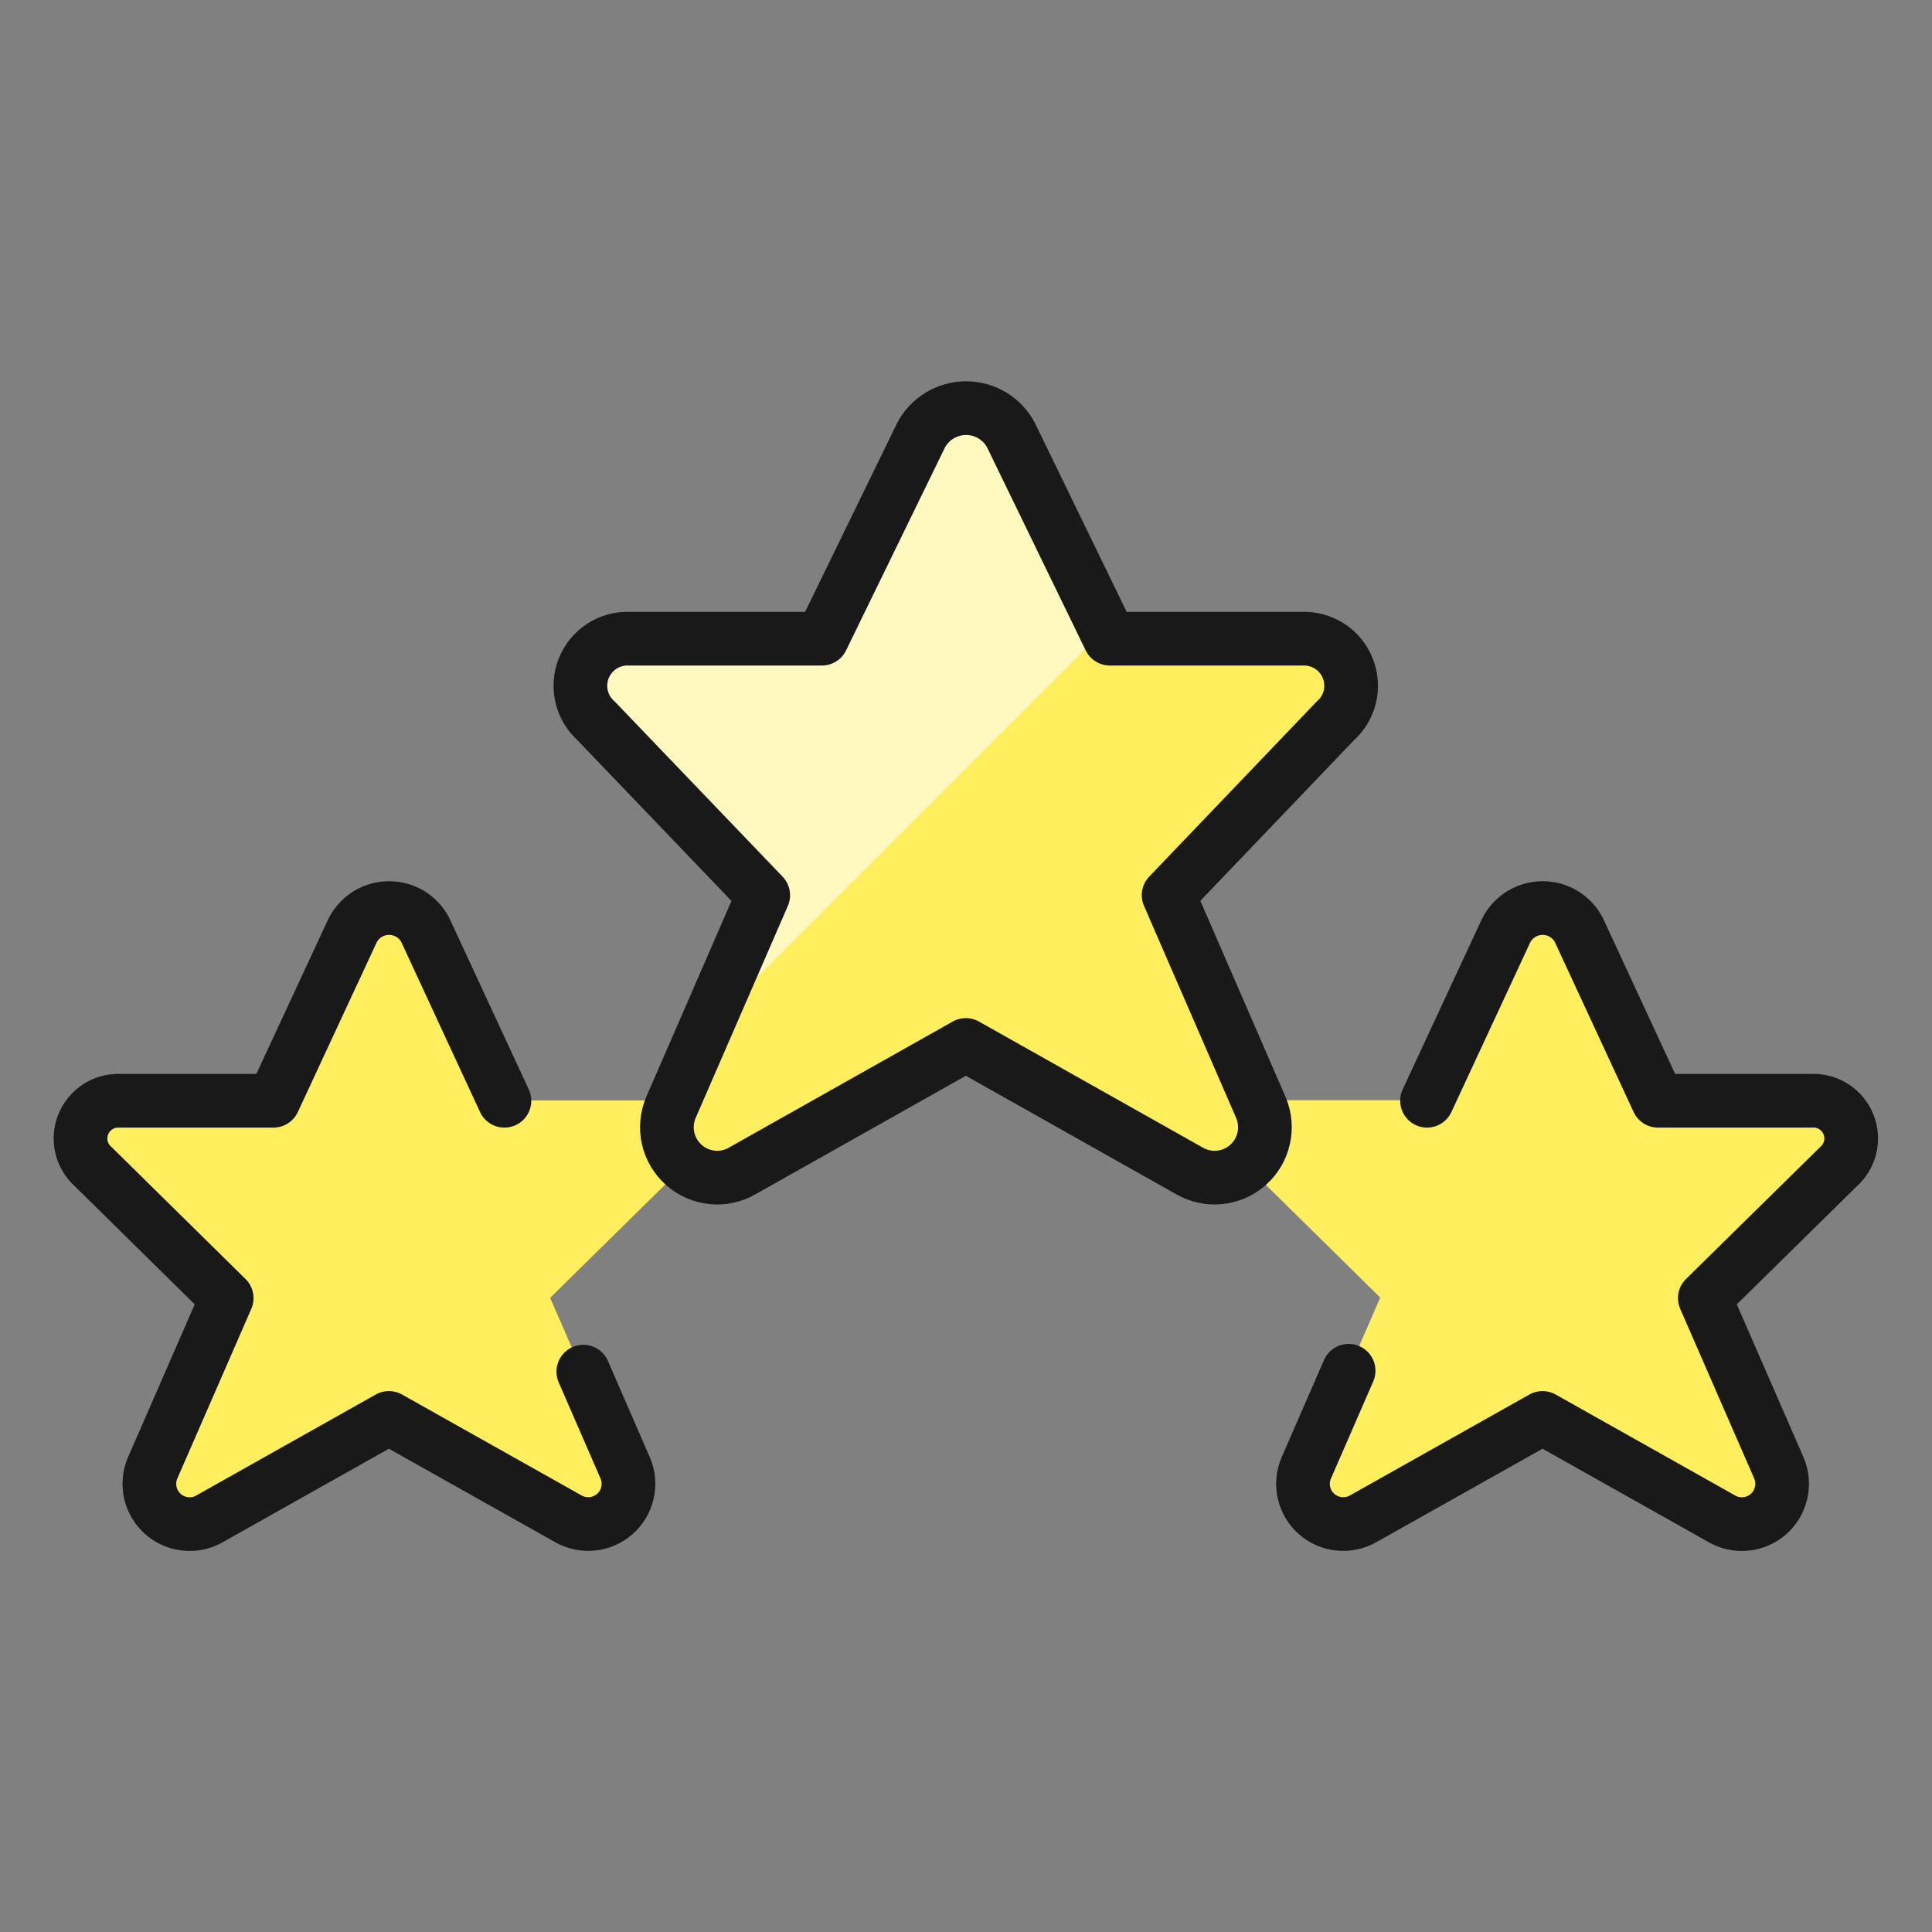
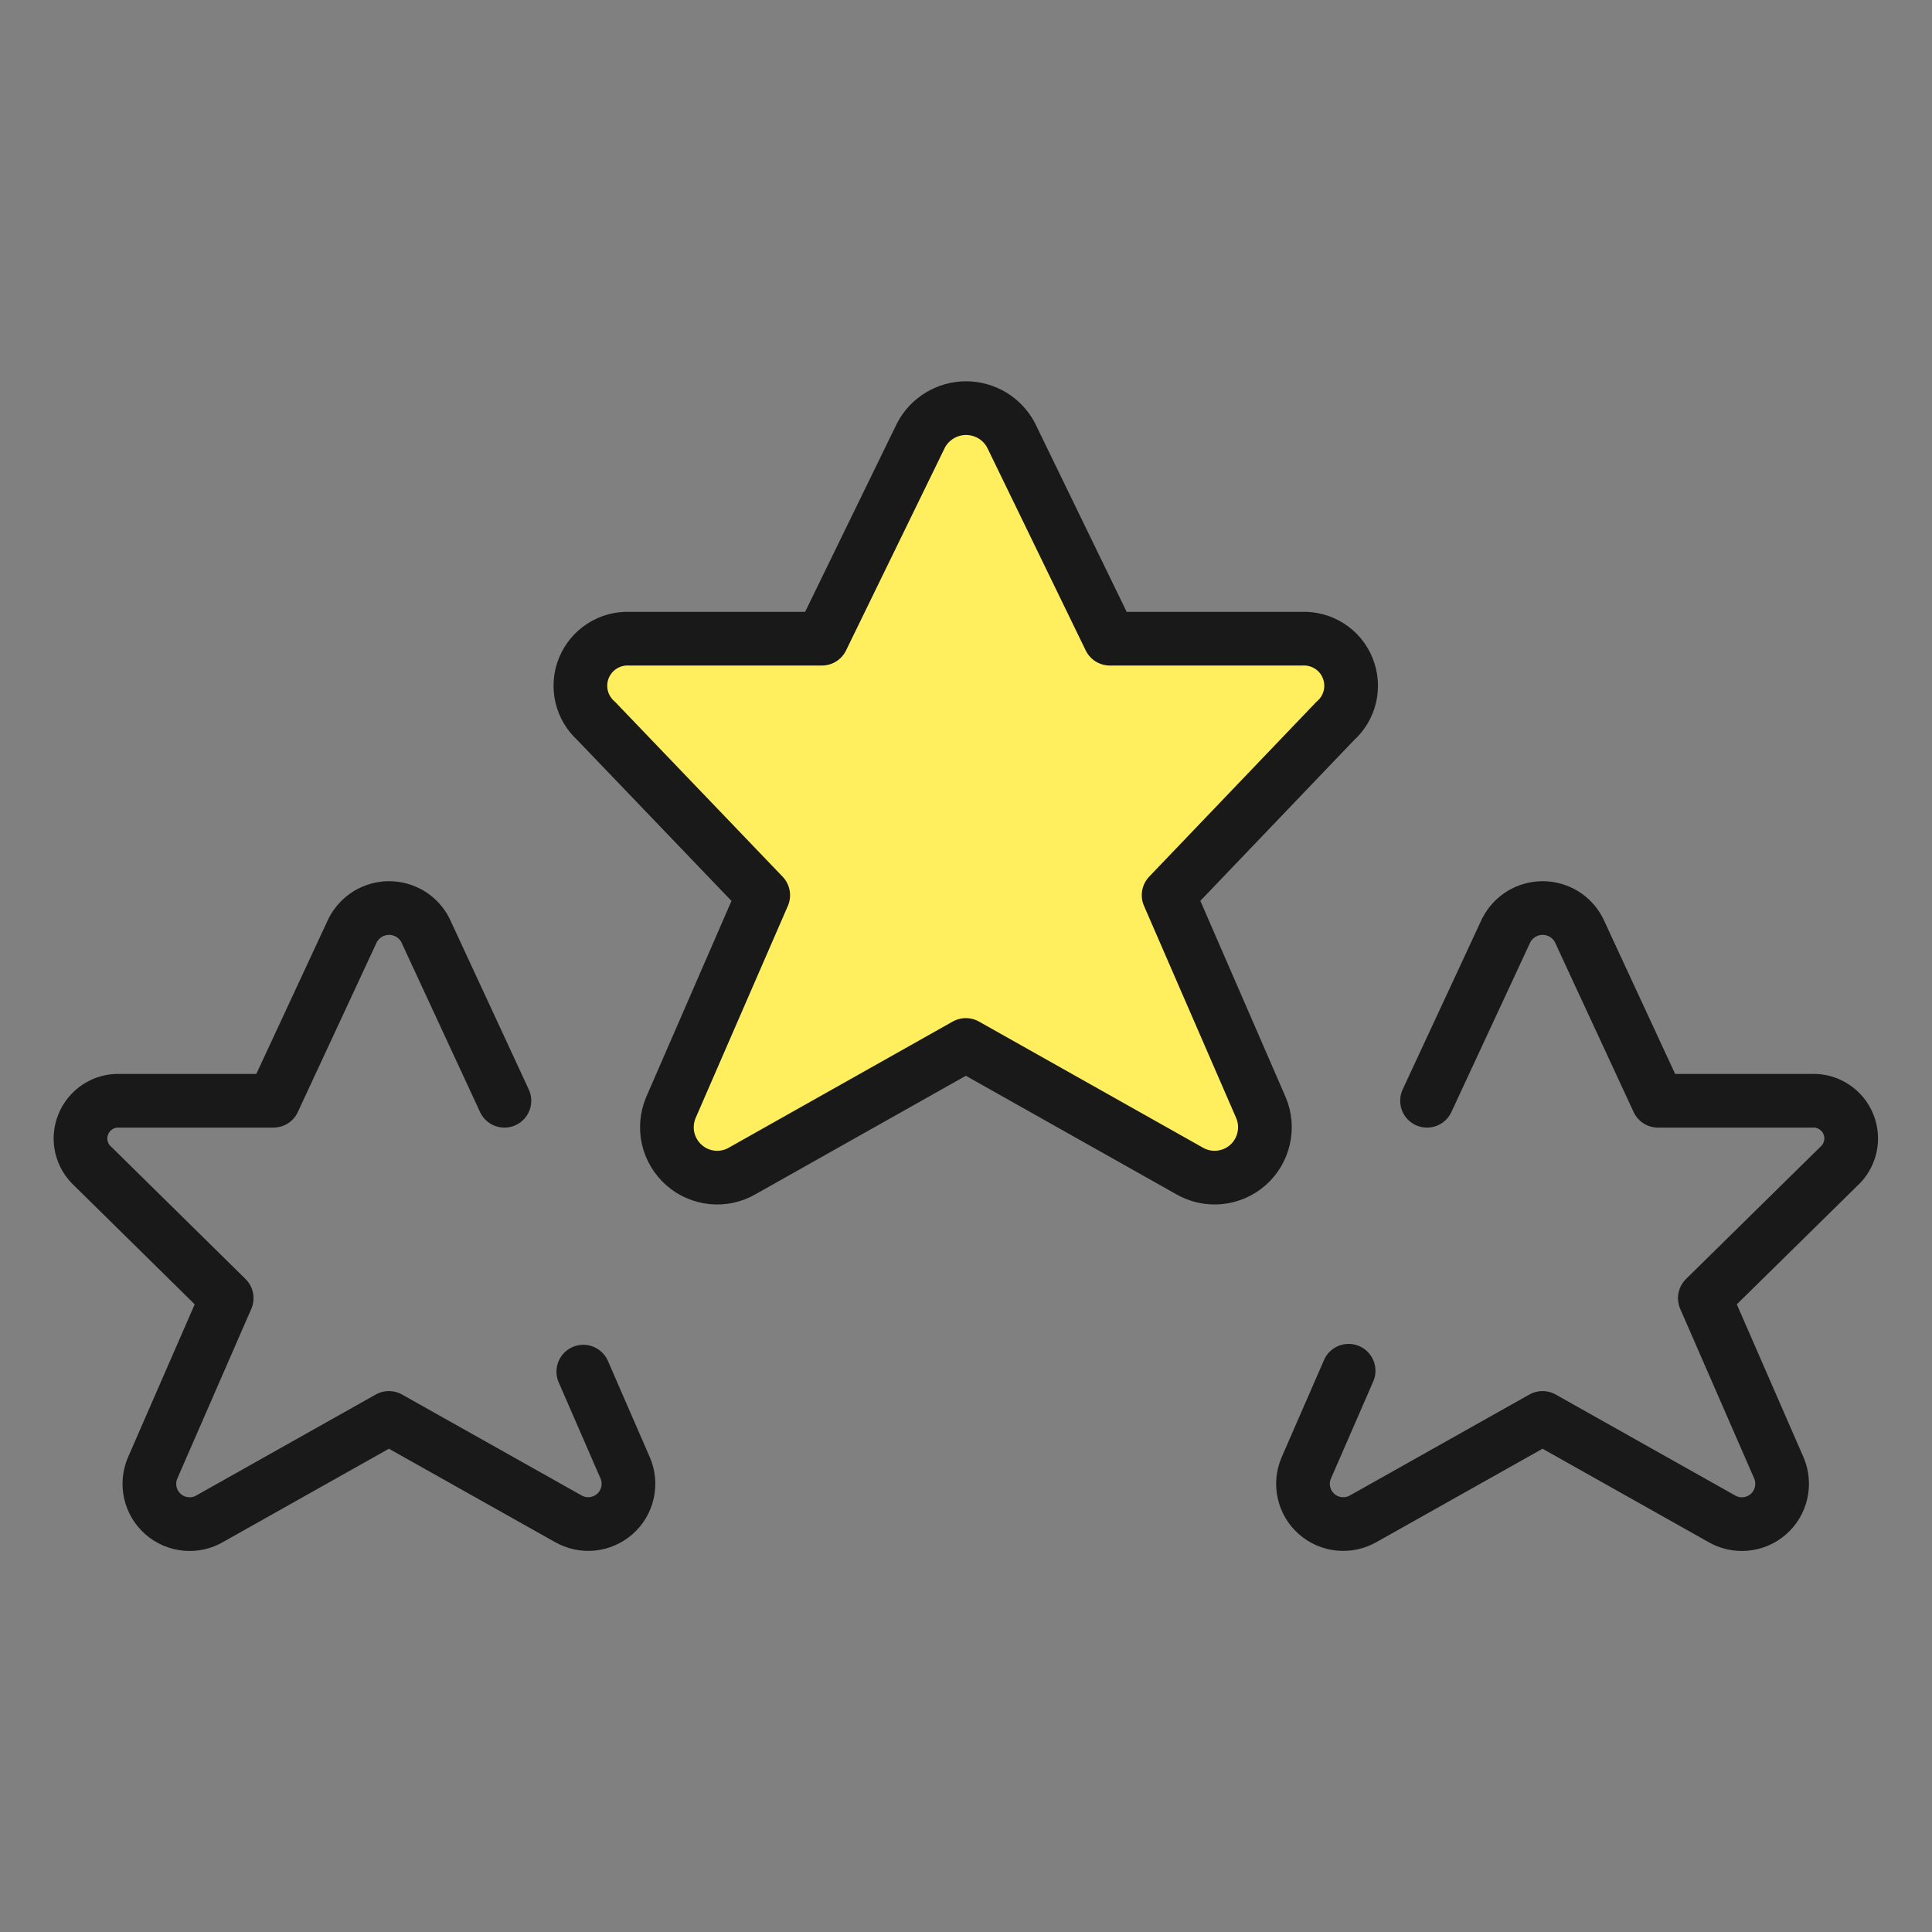
<svg xmlns="http://www.w3.org/2000/svg" width="24" height="24" viewBox="0 0 24 24" fill="none">
  <rect x="0" y="0" width="24" height="24" fill="#808080" stroke="none" />
-   <path d="M4.825 17.613L2.609 18.857C2.519 18.91 2.414 18.933 2.309 18.923C2.204 18.913 2.106 18.87 2.027 18.801C1.948 18.732 1.893 18.639 1.869 18.537C1.846 18.434 1.855 18.327 1.895 18.23L2.816 16.122L1.156 14.487C1.085 14.423 1.034 14.339 1.012 14.245C0.99 14.152 0.998 14.053 1.034 13.964C1.069 13.875 1.132 13.799 1.212 13.746C1.293 13.694 1.387 13.667 1.483 13.67H3.397L4.382 11.551C4.424 11.469 4.487 11.4 4.565 11.351C4.644 11.303 4.734 11.277 4.826 11.277C4.918 11.277 5.008 11.303 5.087 11.351C5.165 11.4 5.228 11.469 5.269 11.551L6.254 13.67H8.167C8.263 13.668 8.358 13.694 8.438 13.747C8.519 13.799 8.581 13.875 8.617 13.964C8.652 14.053 8.66 14.151 8.638 14.245C8.617 14.338 8.567 14.423 8.495 14.487L6.834 16.122L7.754 18.233C7.795 18.33 7.804 18.437 7.781 18.54C7.757 18.642 7.702 18.735 7.623 18.804C7.544 18.873 7.446 18.916 7.341 18.926C7.236 18.936 7.131 18.913 7.04 18.86L4.825 17.613ZM19.157 17.613L16.941 18.857C16.85 18.91 16.745 18.933 16.64 18.922C16.536 18.912 16.438 18.869 16.359 18.8C16.28 18.731 16.225 18.638 16.201 18.536C16.178 18.434 16.187 18.327 16.227 18.23L17.146 16.119L15.486 14.484C15.414 14.421 15.363 14.336 15.341 14.242C15.319 14.148 15.326 14.05 15.362 13.96C15.398 13.87 15.461 13.794 15.542 13.742C15.623 13.689 15.718 13.663 15.815 13.667H17.727L18.712 11.548C18.754 11.466 18.817 11.396 18.895 11.348C18.974 11.299 19.064 11.273 19.157 11.273C19.249 11.273 19.339 11.299 19.418 11.348C19.496 11.396 19.559 11.466 19.601 11.548L20.584 13.667H22.497C22.593 13.664 22.688 13.69 22.769 13.742C22.85 13.794 22.913 13.87 22.949 13.96C22.985 14.049 22.993 14.148 22.971 14.241C22.949 14.335 22.898 14.42 22.826 14.484L21.166 16.119L22.087 18.23C22.127 18.327 22.135 18.434 22.111 18.536C22.088 18.638 22.032 18.73 21.954 18.799C21.875 18.868 21.777 18.911 21.672 18.922C21.568 18.932 21.463 18.91 21.372 18.857L19.157 17.613Z" fill="#FFEF5E" />
  <path d="M12.562 5.408L13.788 7.934H16.174C16.294 7.929 16.414 7.961 16.516 8.026C16.618 8.091 16.697 8.186 16.742 8.299C16.788 8.411 16.798 8.534 16.77 8.652C16.742 8.77 16.679 8.876 16.589 8.956L14.518 11.12L15.665 13.76C15.716 13.881 15.728 14.015 15.699 14.143C15.669 14.271 15.601 14.386 15.502 14.473C15.404 14.56 15.28 14.613 15.15 14.626C15.019 14.639 14.888 14.61 14.775 14.544L11.999 12.981L9.225 14.544C9.111 14.61 8.98 14.639 8.85 14.626C8.719 14.613 8.596 14.56 8.498 14.473C8.399 14.386 8.331 14.271 8.301 14.143C8.272 14.016 8.284 13.882 8.335 13.761L9.483 11.121L7.408 8.956C7.317 8.876 7.254 8.77 7.226 8.652C7.199 8.535 7.208 8.411 7.254 8.3C7.299 8.188 7.378 8.092 7.479 8.027C7.581 7.961 7.7 7.929 7.821 7.934H10.212L11.442 5.408C11.495 5.306 11.576 5.221 11.675 5.161C11.773 5.102 11.886 5.07 12.002 5.07C12.117 5.07 12.23 5.102 12.329 5.161C12.427 5.221 12.508 5.306 12.562 5.408Z" fill="#FFEF5E" />
-   <path d="M8.757 12.786L13.729 7.813L12.56 5.405C12.507 5.302 12.426 5.215 12.327 5.155C12.228 5.094 12.114 5.062 11.998 5.062C11.882 5.062 11.768 5.094 11.669 5.155C11.569 5.215 11.489 5.302 11.435 5.405L10.205 7.931H7.815C7.695 7.927 7.577 7.96 7.476 8.026C7.375 8.092 7.297 8.187 7.253 8.299C7.208 8.411 7.199 8.533 7.227 8.651C7.254 8.768 7.317 8.873 7.407 8.953L9.477 11.116L8.757 12.786Z" fill="#FFF9BF" />
  <path d="M17.727 13.674L18.712 11.555C18.755 11.472 18.82 11.403 18.899 11.354C18.979 11.306 19.07 11.28 19.163 11.28C19.257 11.28 19.348 11.306 19.428 11.354C19.507 11.403 19.572 11.472 19.614 11.555L20.596 13.674H22.509C22.606 13.67 22.701 13.696 22.782 13.749C22.863 13.801 22.926 13.877 22.962 13.967C22.998 14.056 23.006 14.154 22.984 14.248C22.962 14.342 22.912 14.427 22.84 14.491L21.178 16.126L22.099 18.238C22.14 18.335 22.149 18.442 22.125 18.545C22.102 18.647 22.047 18.74 21.968 18.809C21.889 18.879 21.79 18.921 21.685 18.931C21.58 18.941 21.475 18.918 21.384 18.864L19.162 17.614L16.939 18.864C16.848 18.917 16.743 18.94 16.638 18.93C16.534 18.92 16.435 18.878 16.356 18.808C16.277 18.739 16.222 18.647 16.199 18.544C16.175 18.442 16.185 18.335 16.226 18.238L16.753 17.028M7.246 17.039L7.768 18.239C7.809 18.336 7.818 18.443 7.794 18.545C7.771 18.647 7.716 18.739 7.637 18.808C7.558 18.877 7.459 18.92 7.355 18.93C7.251 18.94 7.146 18.917 7.055 18.864L4.831 17.614L2.609 18.864C2.519 18.918 2.414 18.941 2.309 18.931C2.204 18.921 2.105 18.879 2.026 18.809C1.947 18.74 1.892 18.647 1.868 18.545C1.845 18.442 1.854 18.335 1.895 18.238L2.816 16.126L1.156 14.491C1.085 14.427 1.034 14.343 1.012 14.249C0.99 14.155 0.998 14.057 1.034 13.968C1.069 13.879 1.132 13.803 1.212 13.75C1.293 13.697 1.387 13.671 1.483 13.674H3.397L4.382 11.555C4.425 11.472 4.49 11.403 4.569 11.354C4.649 11.306 4.74 11.28 4.833 11.28C4.927 11.28 5.018 11.306 5.098 11.354C5.177 11.403 5.242 11.472 5.284 11.555L6.266 13.674M12.56 5.408L13.787 7.934H16.172C16.293 7.929 16.413 7.961 16.515 8.026C16.617 8.091 16.696 8.186 16.741 8.299C16.787 8.411 16.796 8.534 16.769 8.652C16.741 8.77 16.678 8.876 16.587 8.956L14.517 11.12L15.664 13.76C15.715 13.881 15.727 14.015 15.697 14.143C15.668 14.271 15.6 14.386 15.501 14.473C15.403 14.56 15.279 14.613 15.149 14.626C15.018 14.639 14.887 14.61 14.774 14.544L11.998 12.981L9.223 14.544C9.11 14.61 8.979 14.639 8.849 14.626C8.718 14.613 8.595 14.56 8.497 14.473C8.398 14.386 8.33 14.271 8.3 14.143C8.271 14.016 8.283 13.882 8.333 13.761L9.481 11.121L7.406 8.956C7.316 8.876 7.253 8.77 7.225 8.652C7.198 8.535 7.207 8.411 7.252 8.3C7.298 8.188 7.376 8.092 7.478 8.027C7.58 7.961 7.699 7.929 7.819 7.934H10.21L11.441 5.408C11.494 5.306 11.575 5.221 11.674 5.161C11.772 5.102 11.885 5.07 12.001 5.07C12.116 5.07 12.229 5.102 12.328 5.161C12.426 5.221 12.507 5.306 12.56 5.408Z" stroke="#191919" stroke-width="0.667" stroke-linecap="round" stroke-linejoin="round" />
</svg>